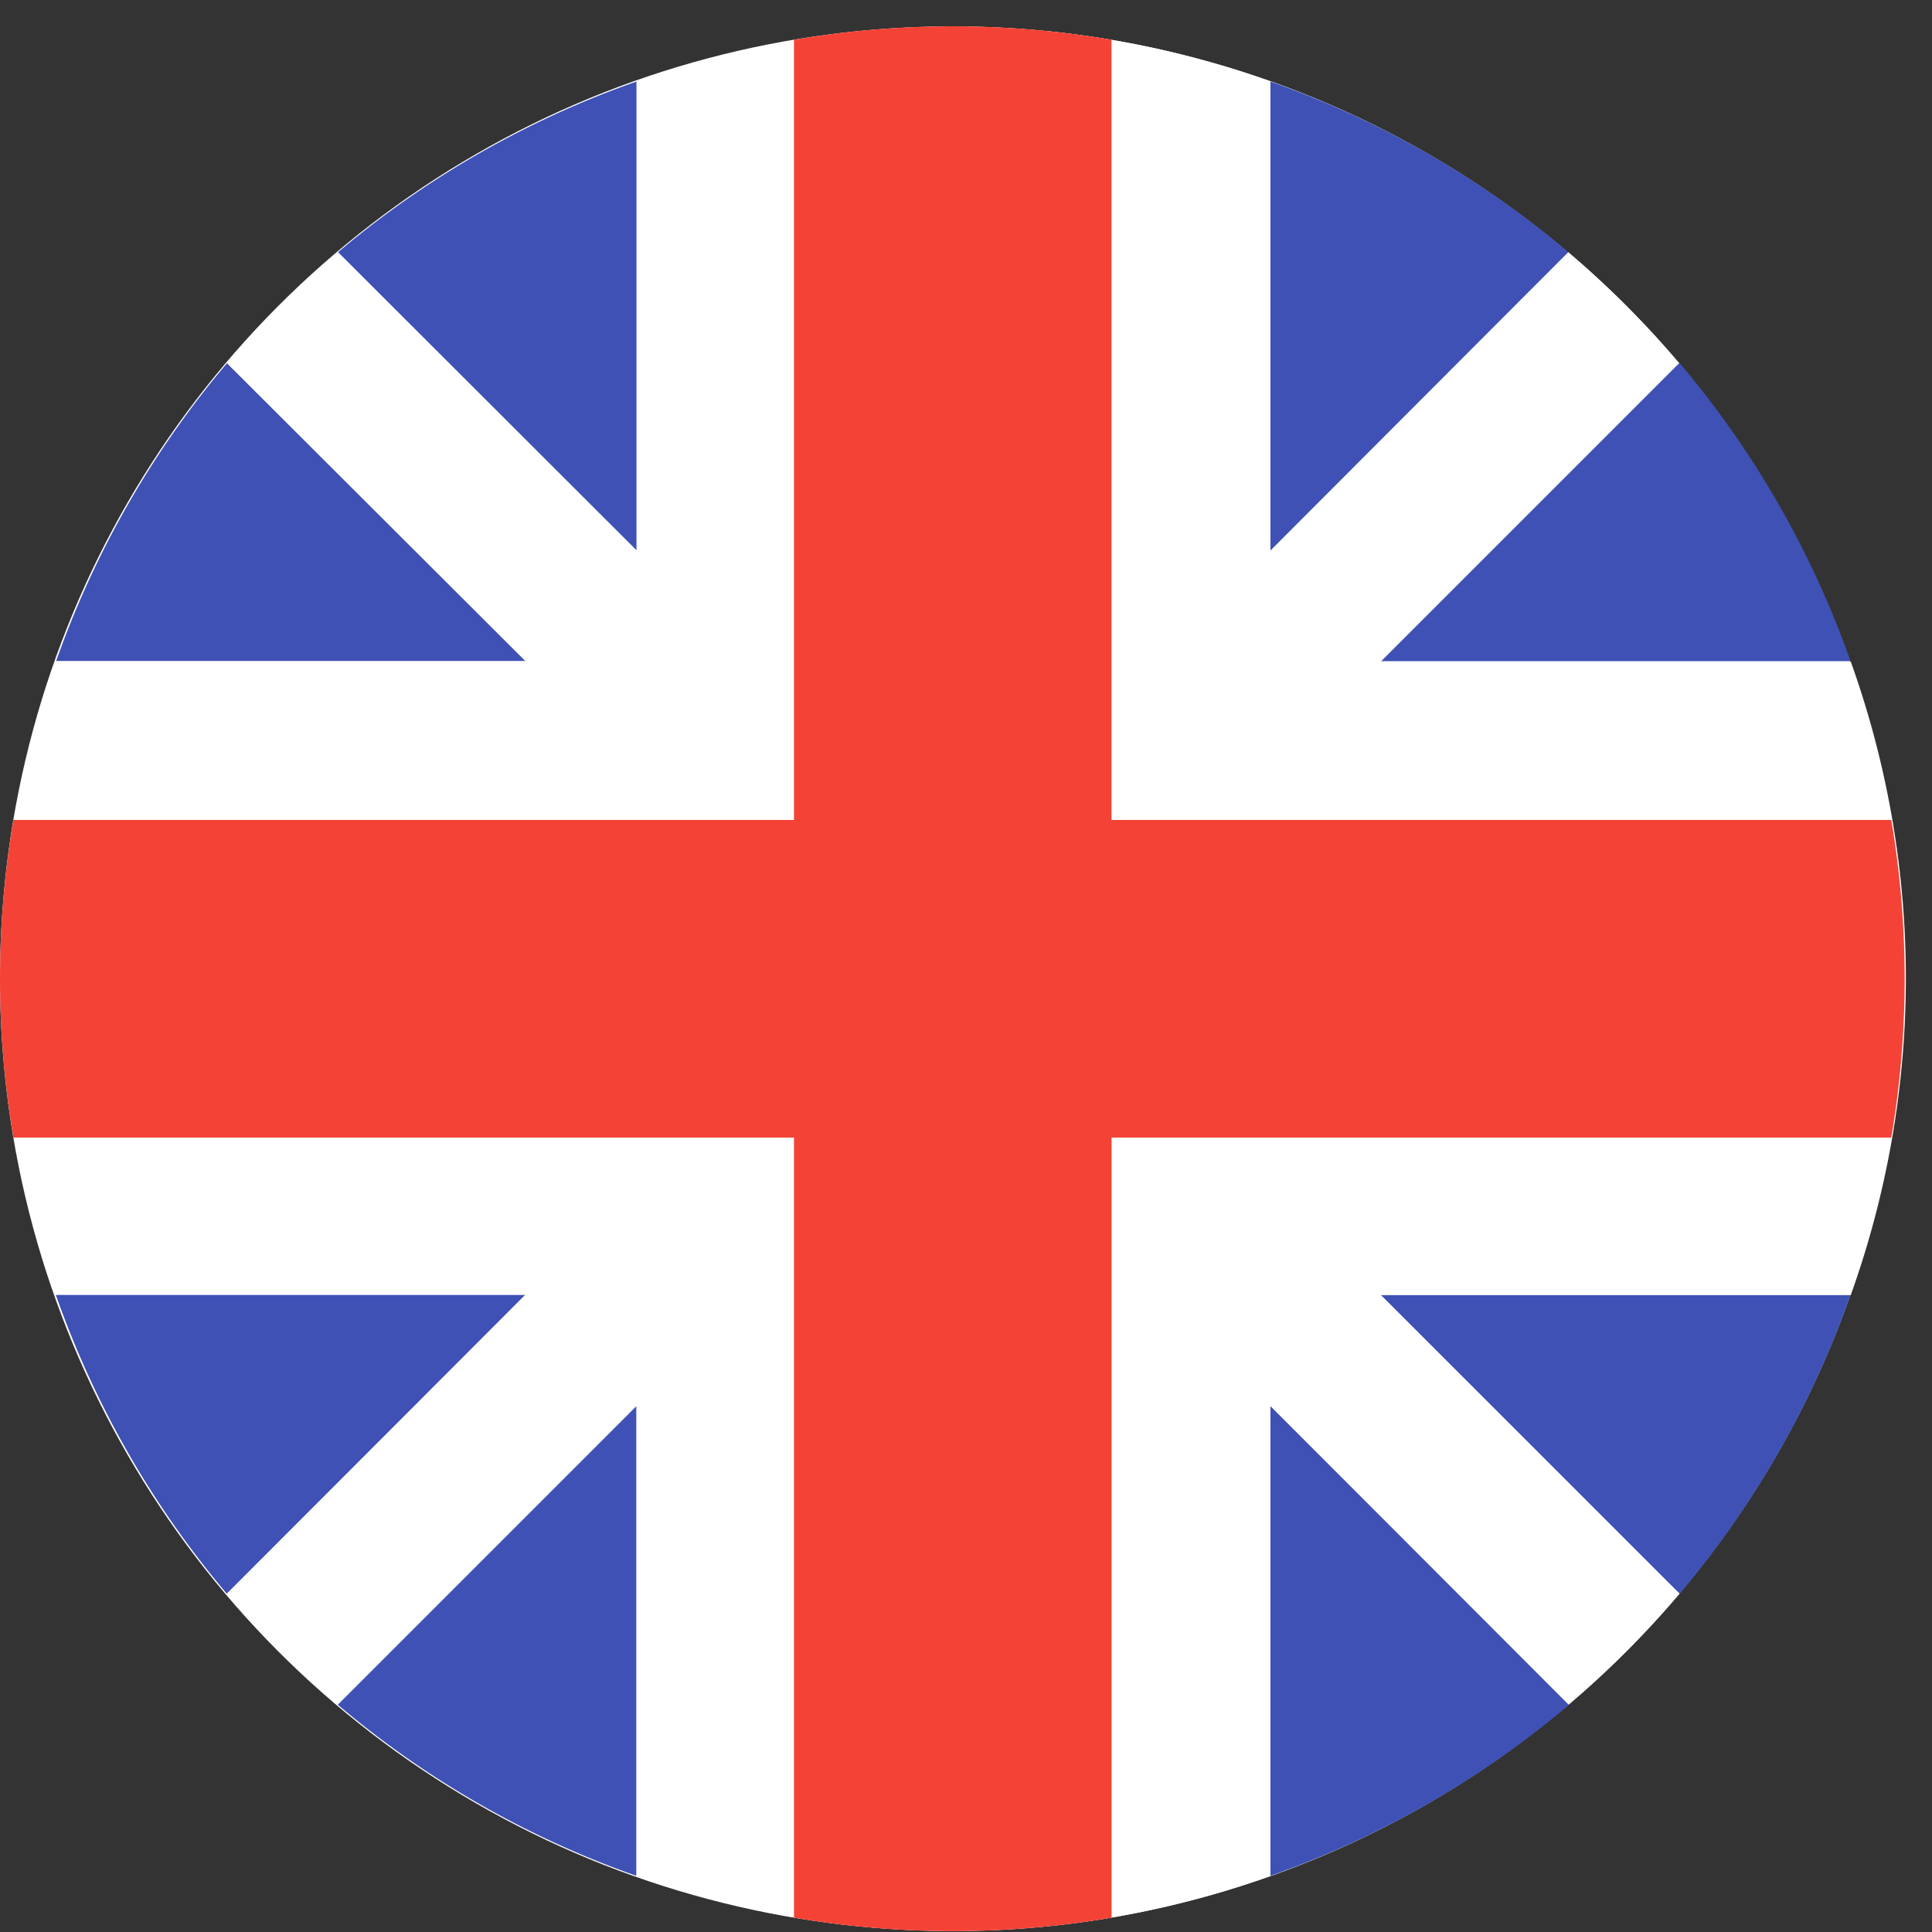
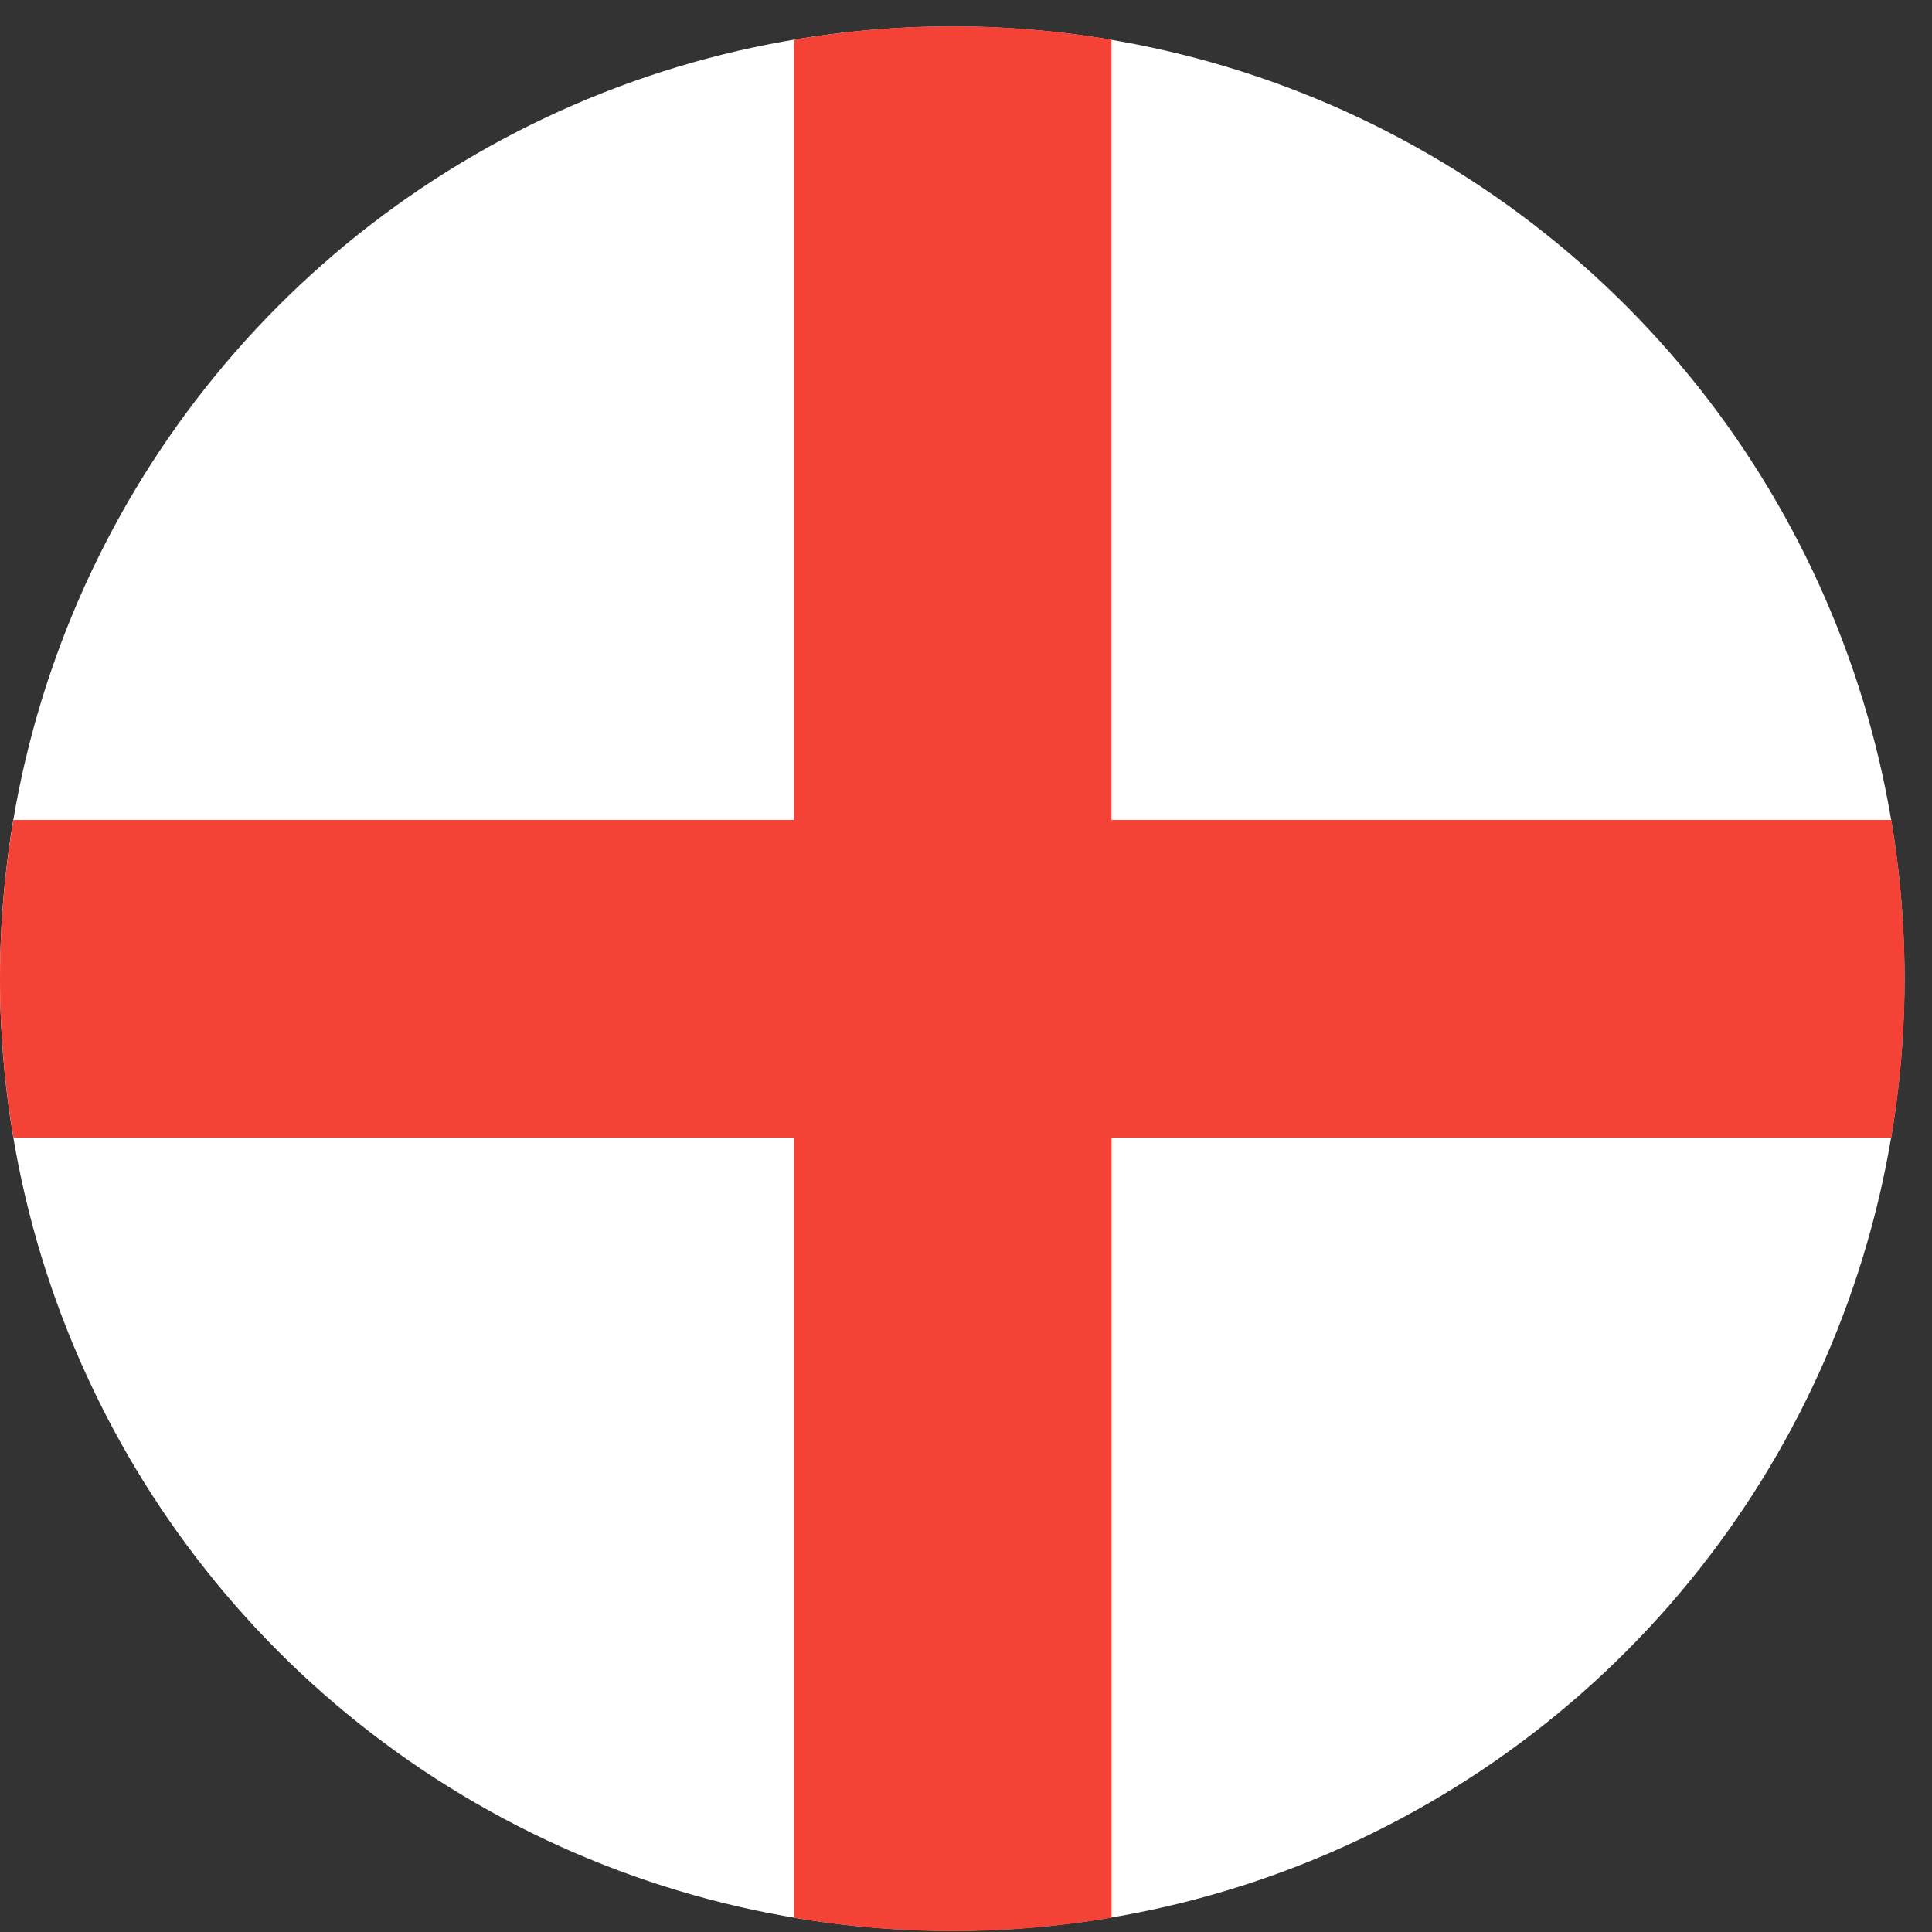
<svg xmlns="http://www.w3.org/2000/svg" width="25" height="25">
  <rect width="100%" height="100%" fill="#333333" stroke="none" />
  <g fill="none">
    <circle fill="#FFF" cx="12.322" cy="12.664" r="12.322" />
-     <path d="M.723 16.757a12.298 12.298 0 0 0 2.212 3.866L6.8 16.757H.723zm3.647 5.301a12.295 12.295 0 0 0 3.866 2.216v-6.082L4.37 22.058zM20.295 3.264a12.295 12.295 0 0 0-3.857-2.21v6.073l3.857-3.863zM2.938 4.699A12.295 12.295 0 0 0 .726 8.555h6.075L2.938 4.699zm21.007 3.856a12.295 12.295 0 0 0-2.216-3.863l-3.863 3.863h6.08zm-6.079 8.202l3.867 3.866a12.298 12.298 0 0 0 2.212-3.866h-6.079zM8.236 1.055a12.298 12.298 0 0 0-3.863 2.209l3.863 3.863V1.055zm8.202 23.219a12.295 12.295 0 0 0 3.867-2.216l-3.867-3.866v6.082z" fill="#3F51B5" />
-     <path d="M23.949 16.757c.95-2.65.95-5.546 0-8.195h-6.083l3.863-3.863a12.39 12.39 0 0 0-1.434-1.435l-3.857 3.863V1.055a12.14 12.14 0 0 0-8.195 0v6.072l-3.87-3.863a12.39 12.39 0 0 0-1.435 1.435l3.863 3.856H.726a12.14 12.14 0 0 0 0 8.195h6.075l-3.866 3.873c.438.517.918.997 1.435 1.435l3.866-3.866v6.082c2.651.952 5.551.952 8.202 0v-6.082l3.86 3.866c.517-.438.997-.918 1.435-1.435l-3.867-3.866h6.083z" fill="#FFF" />
    <path d="M24.473 10.61h-10.09V.514a12.233 12.233 0 0 0-4.109 0V10.61H.174a12.23 12.23 0 0 0 0 4.11h10.1v10.095c1.36.232 2.75.232 4.11 0V14.72h10.089c.231-1.36.231-2.75 0-4.11z" fill="#F44336" />
  </g>
</svg>